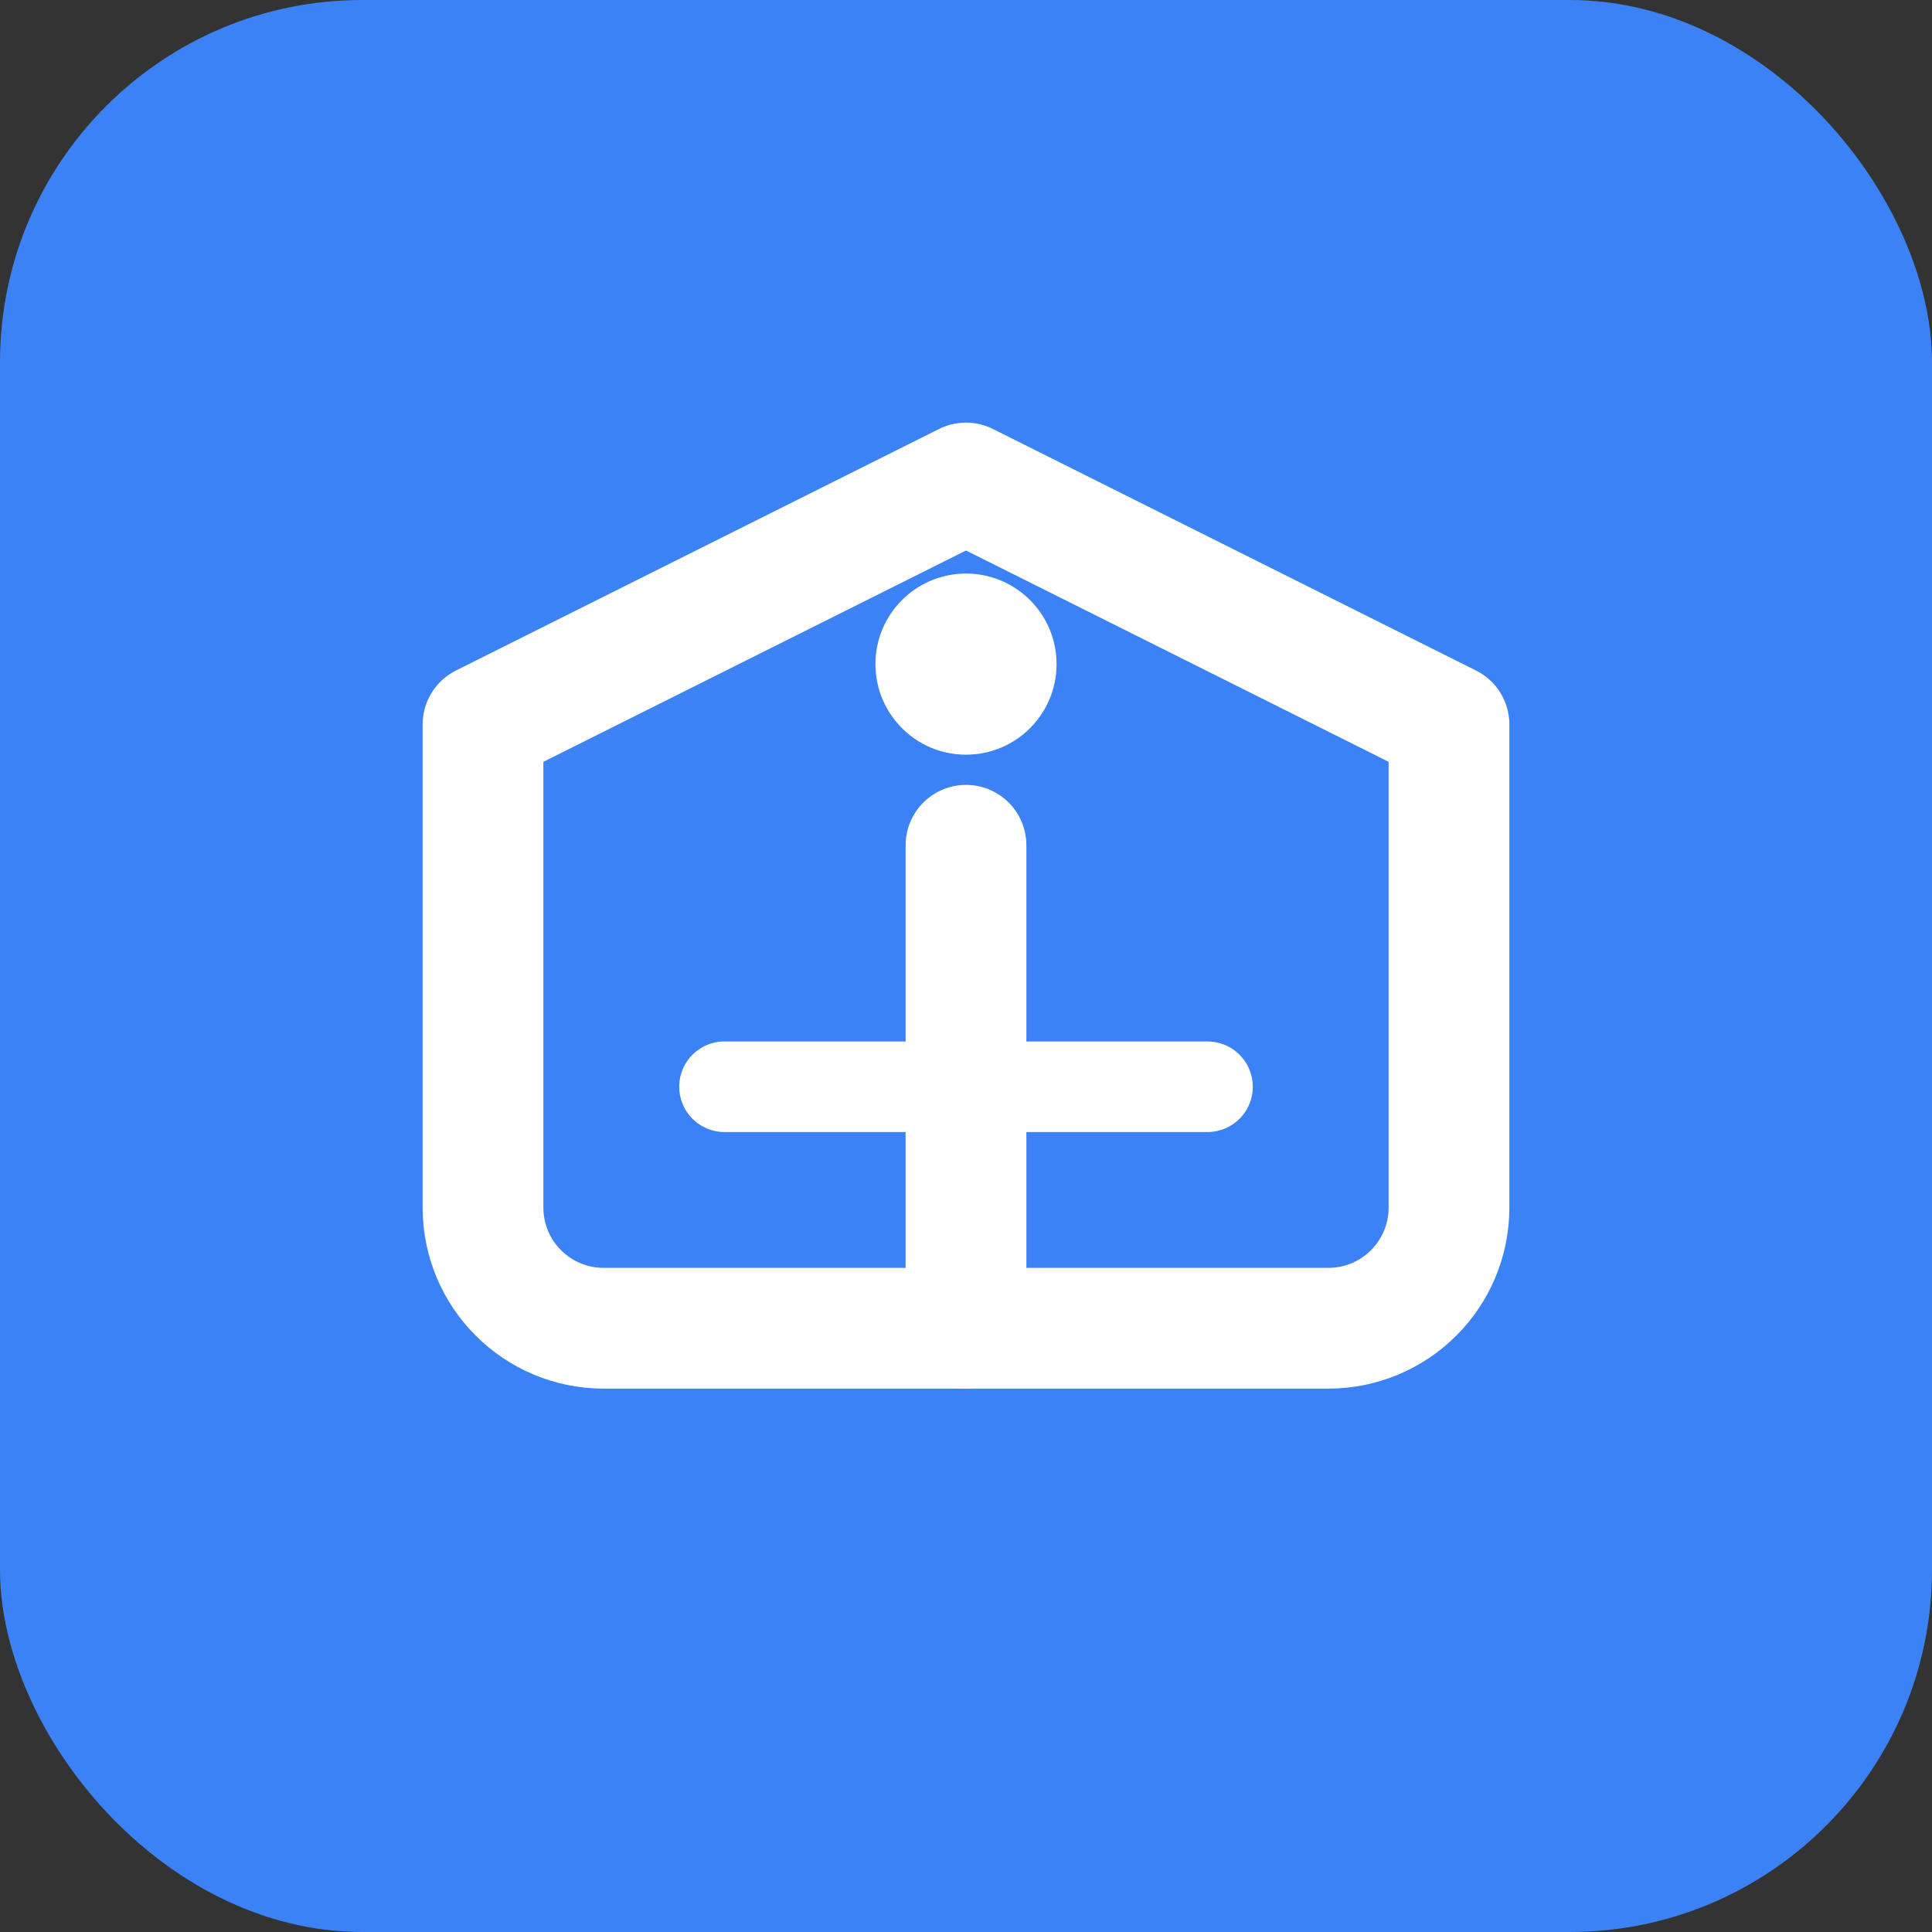
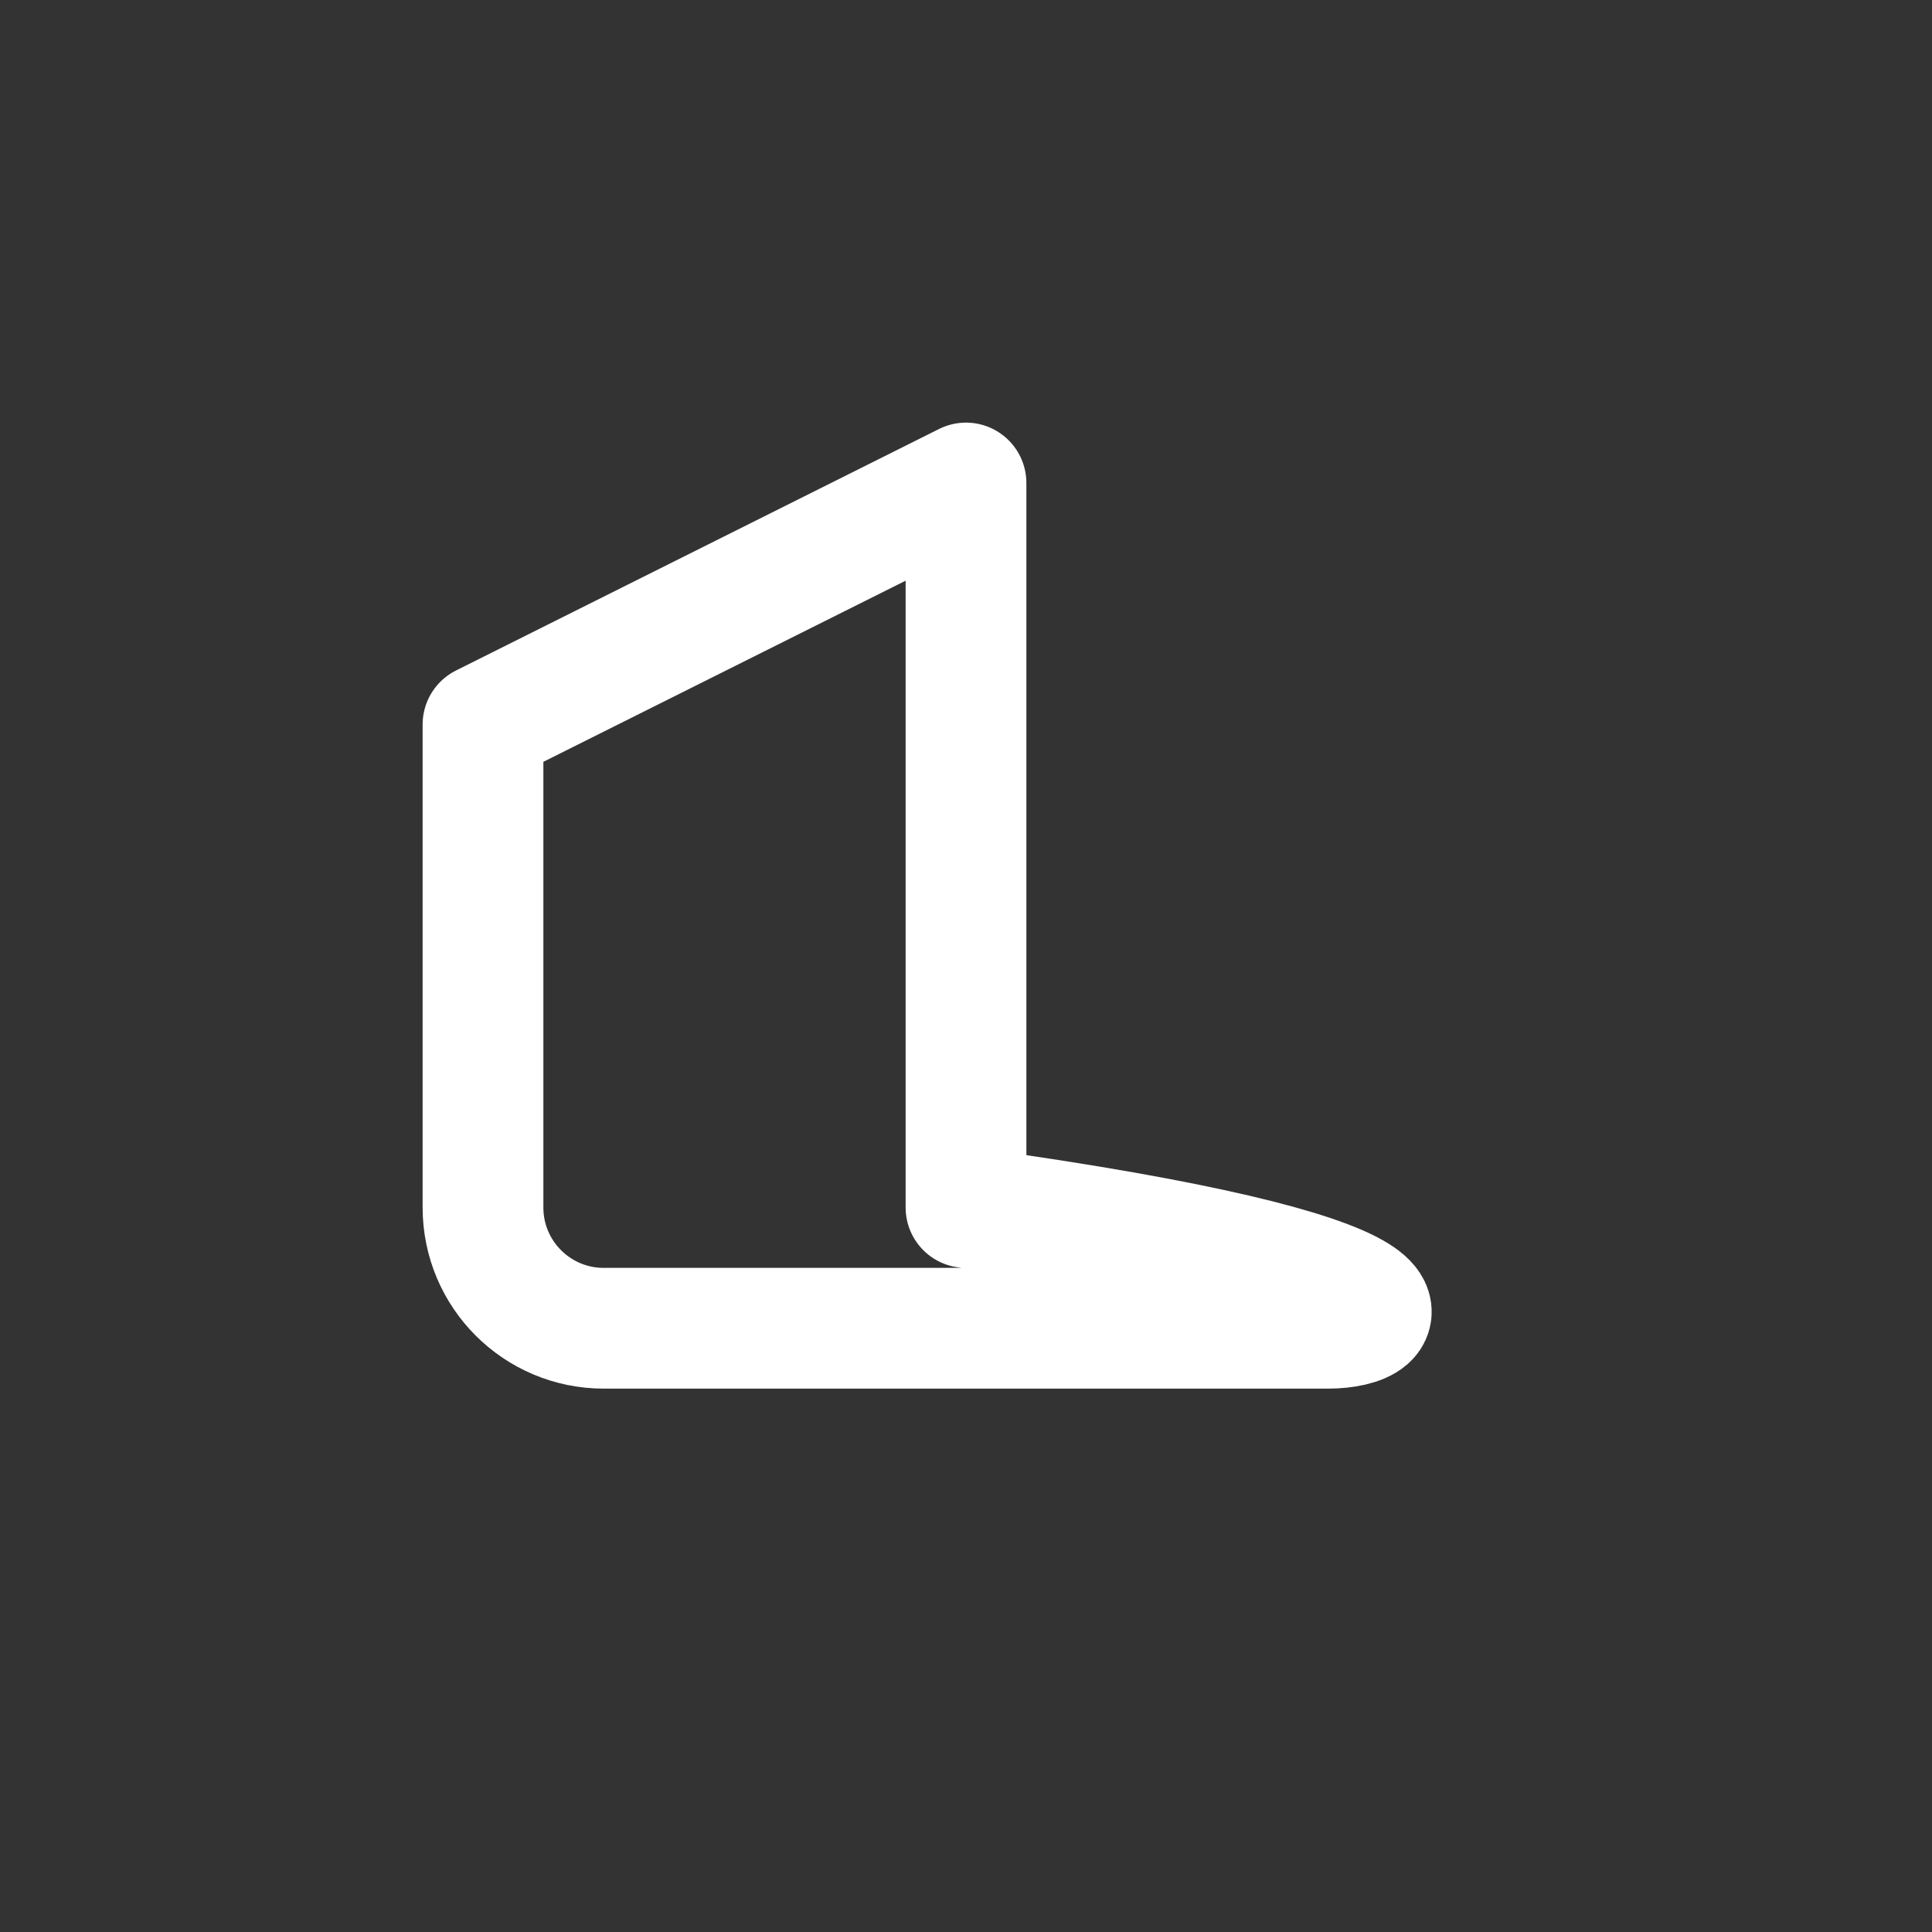
<svg xmlns="http://www.w3.org/2000/svg" width="32" height="32" viewBox="0 0 32 32" fill="none">
  <rect x="0" y="0" width="32" height="32" fill="#333333" stroke="none" />
-   <rect width="32" height="32" rx="6" fill="#3b82f6" />
-   <path d="M8 12L16 8L24 12V20C24 21.105 23.105 22 22 22H10C8.895 22 8 21.105 8 20V12Z" stroke="white" stroke-width="2" stroke-linecap="round" stroke-linejoin="round" />
-   <path d="M16 22V14" stroke="white" stroke-width="2" stroke-linecap="round" stroke-linejoin="round" />
-   <path d="M12 18H20" stroke="white" stroke-width="1.5" stroke-linecap="round" />
-   <circle cx="16" cy="11" r="1.5" fill="white" />
+   <path d="M8 12L16 8V20C24 21.105 23.105 22 22 22H10C8.895 22 8 21.105 8 20V12Z" stroke="white" stroke-width="2" stroke-linecap="round" stroke-linejoin="round" />
</svg>